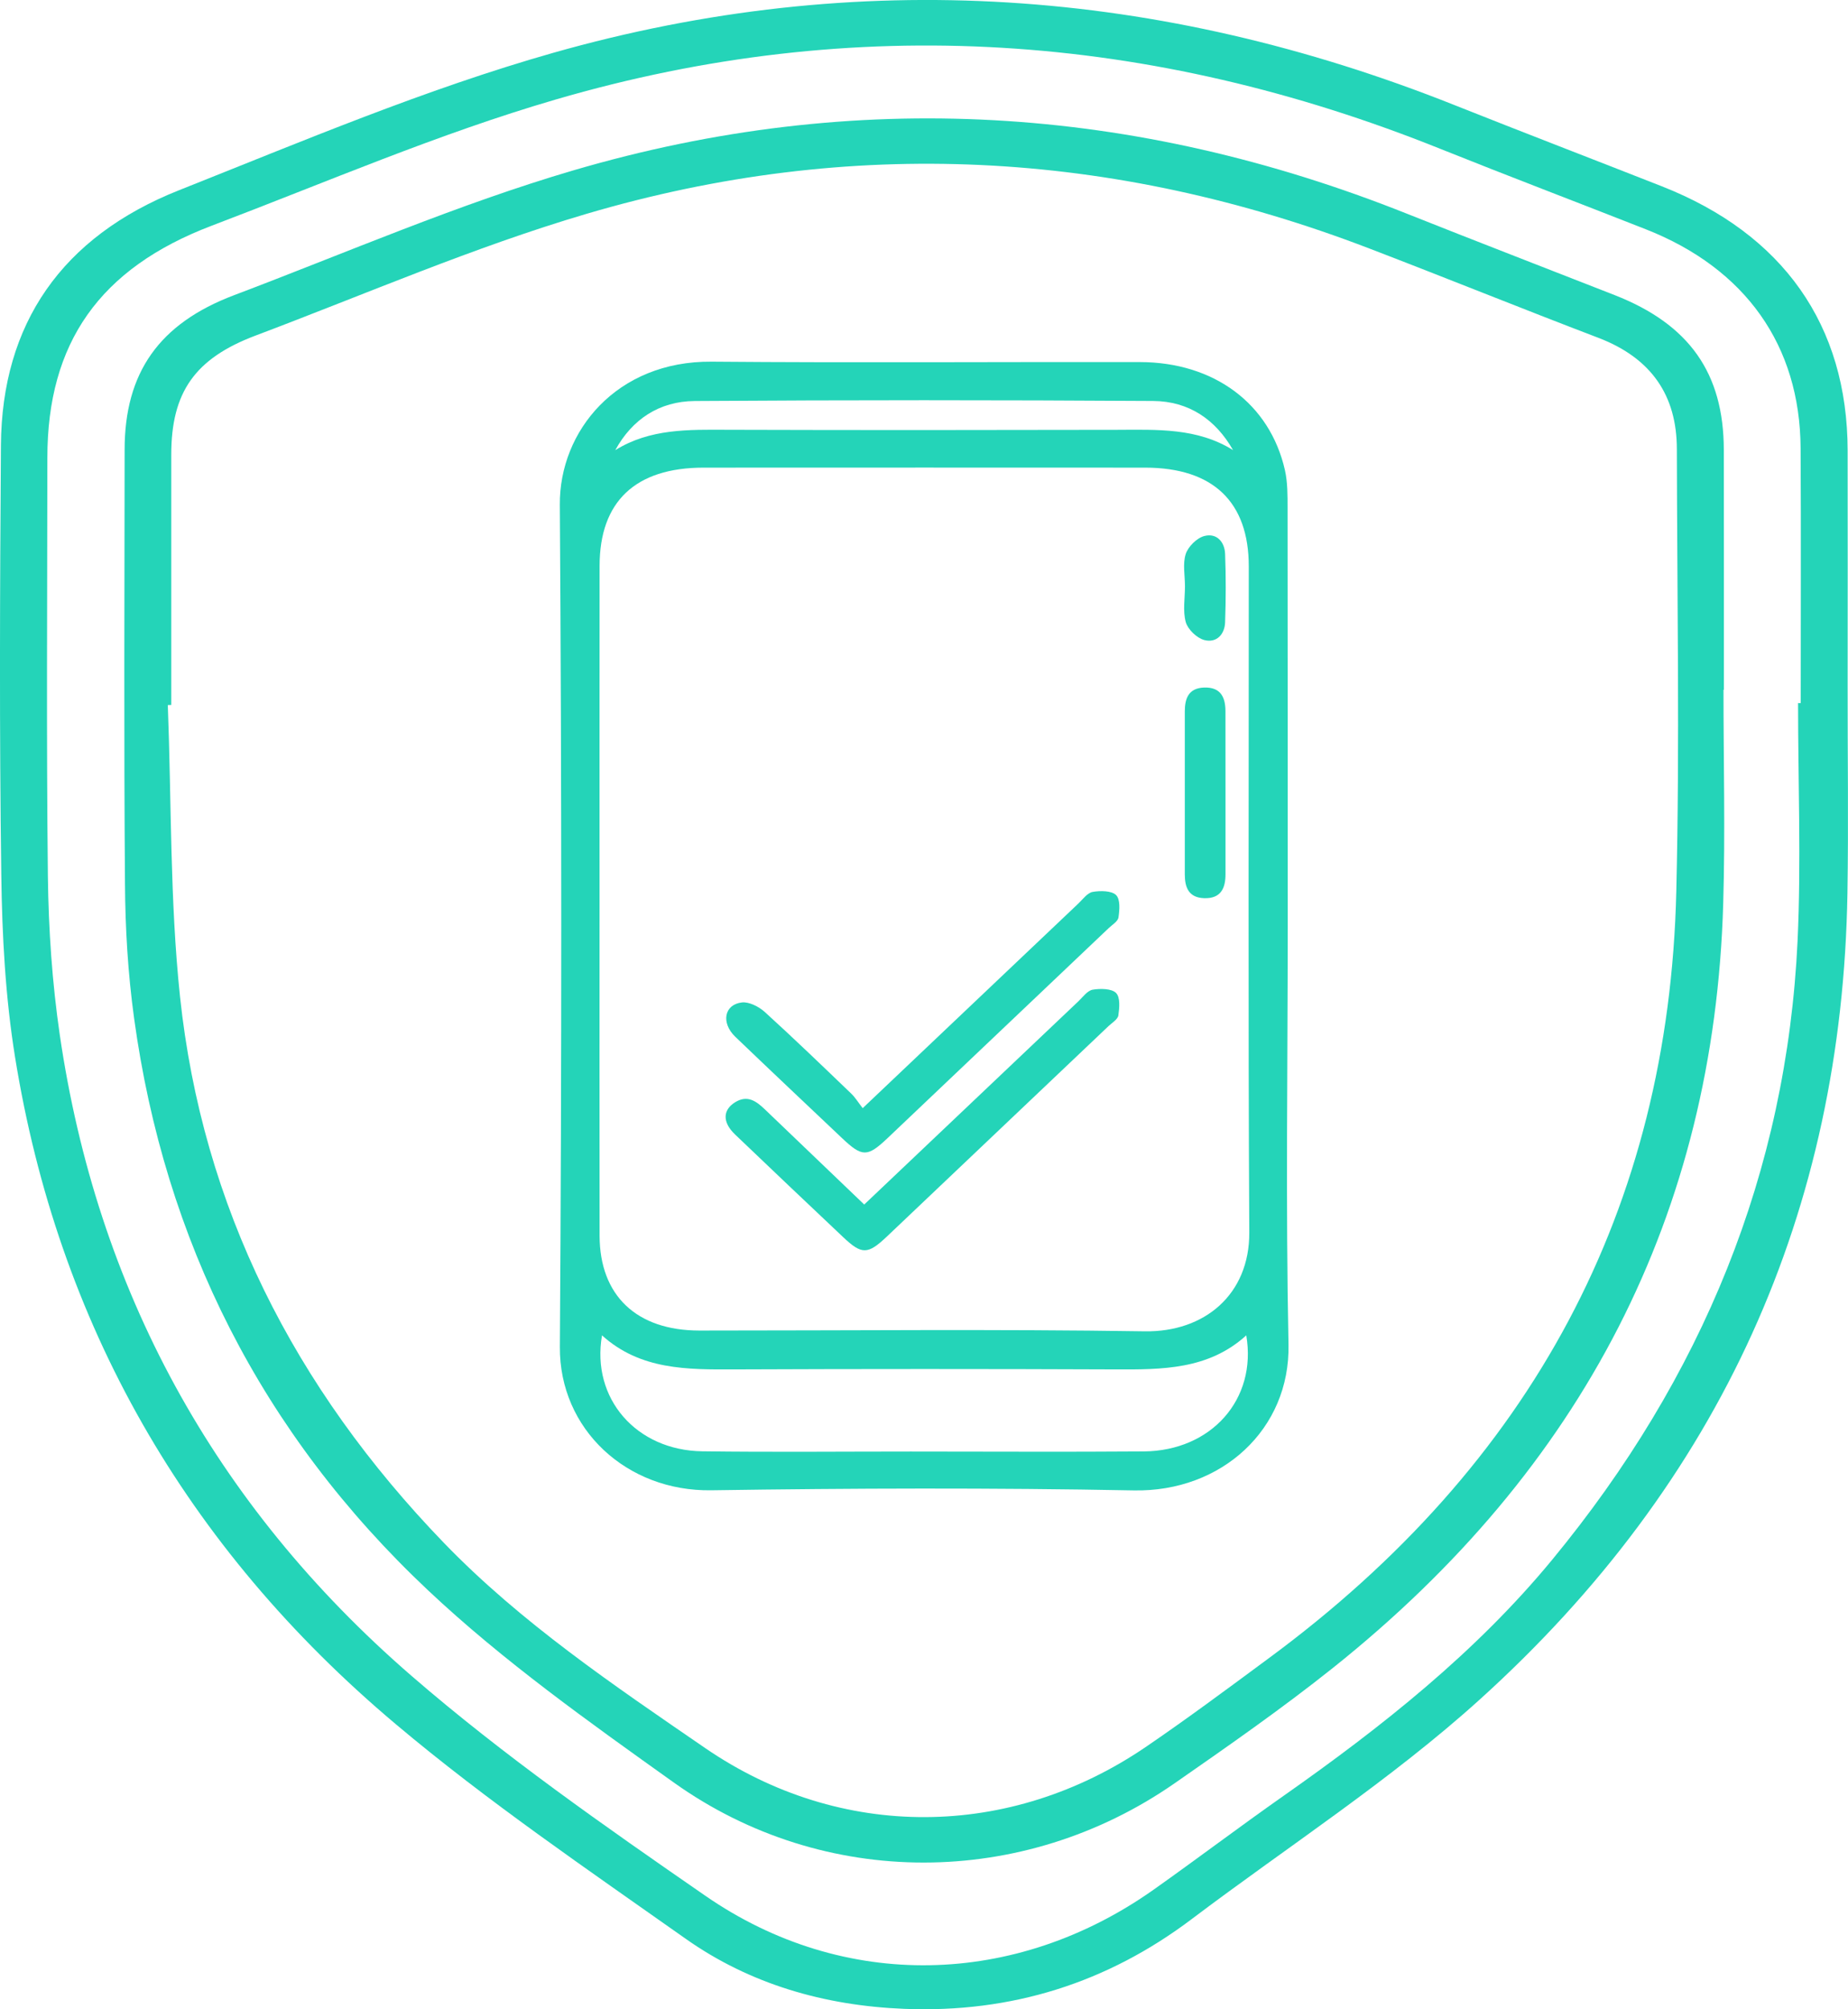
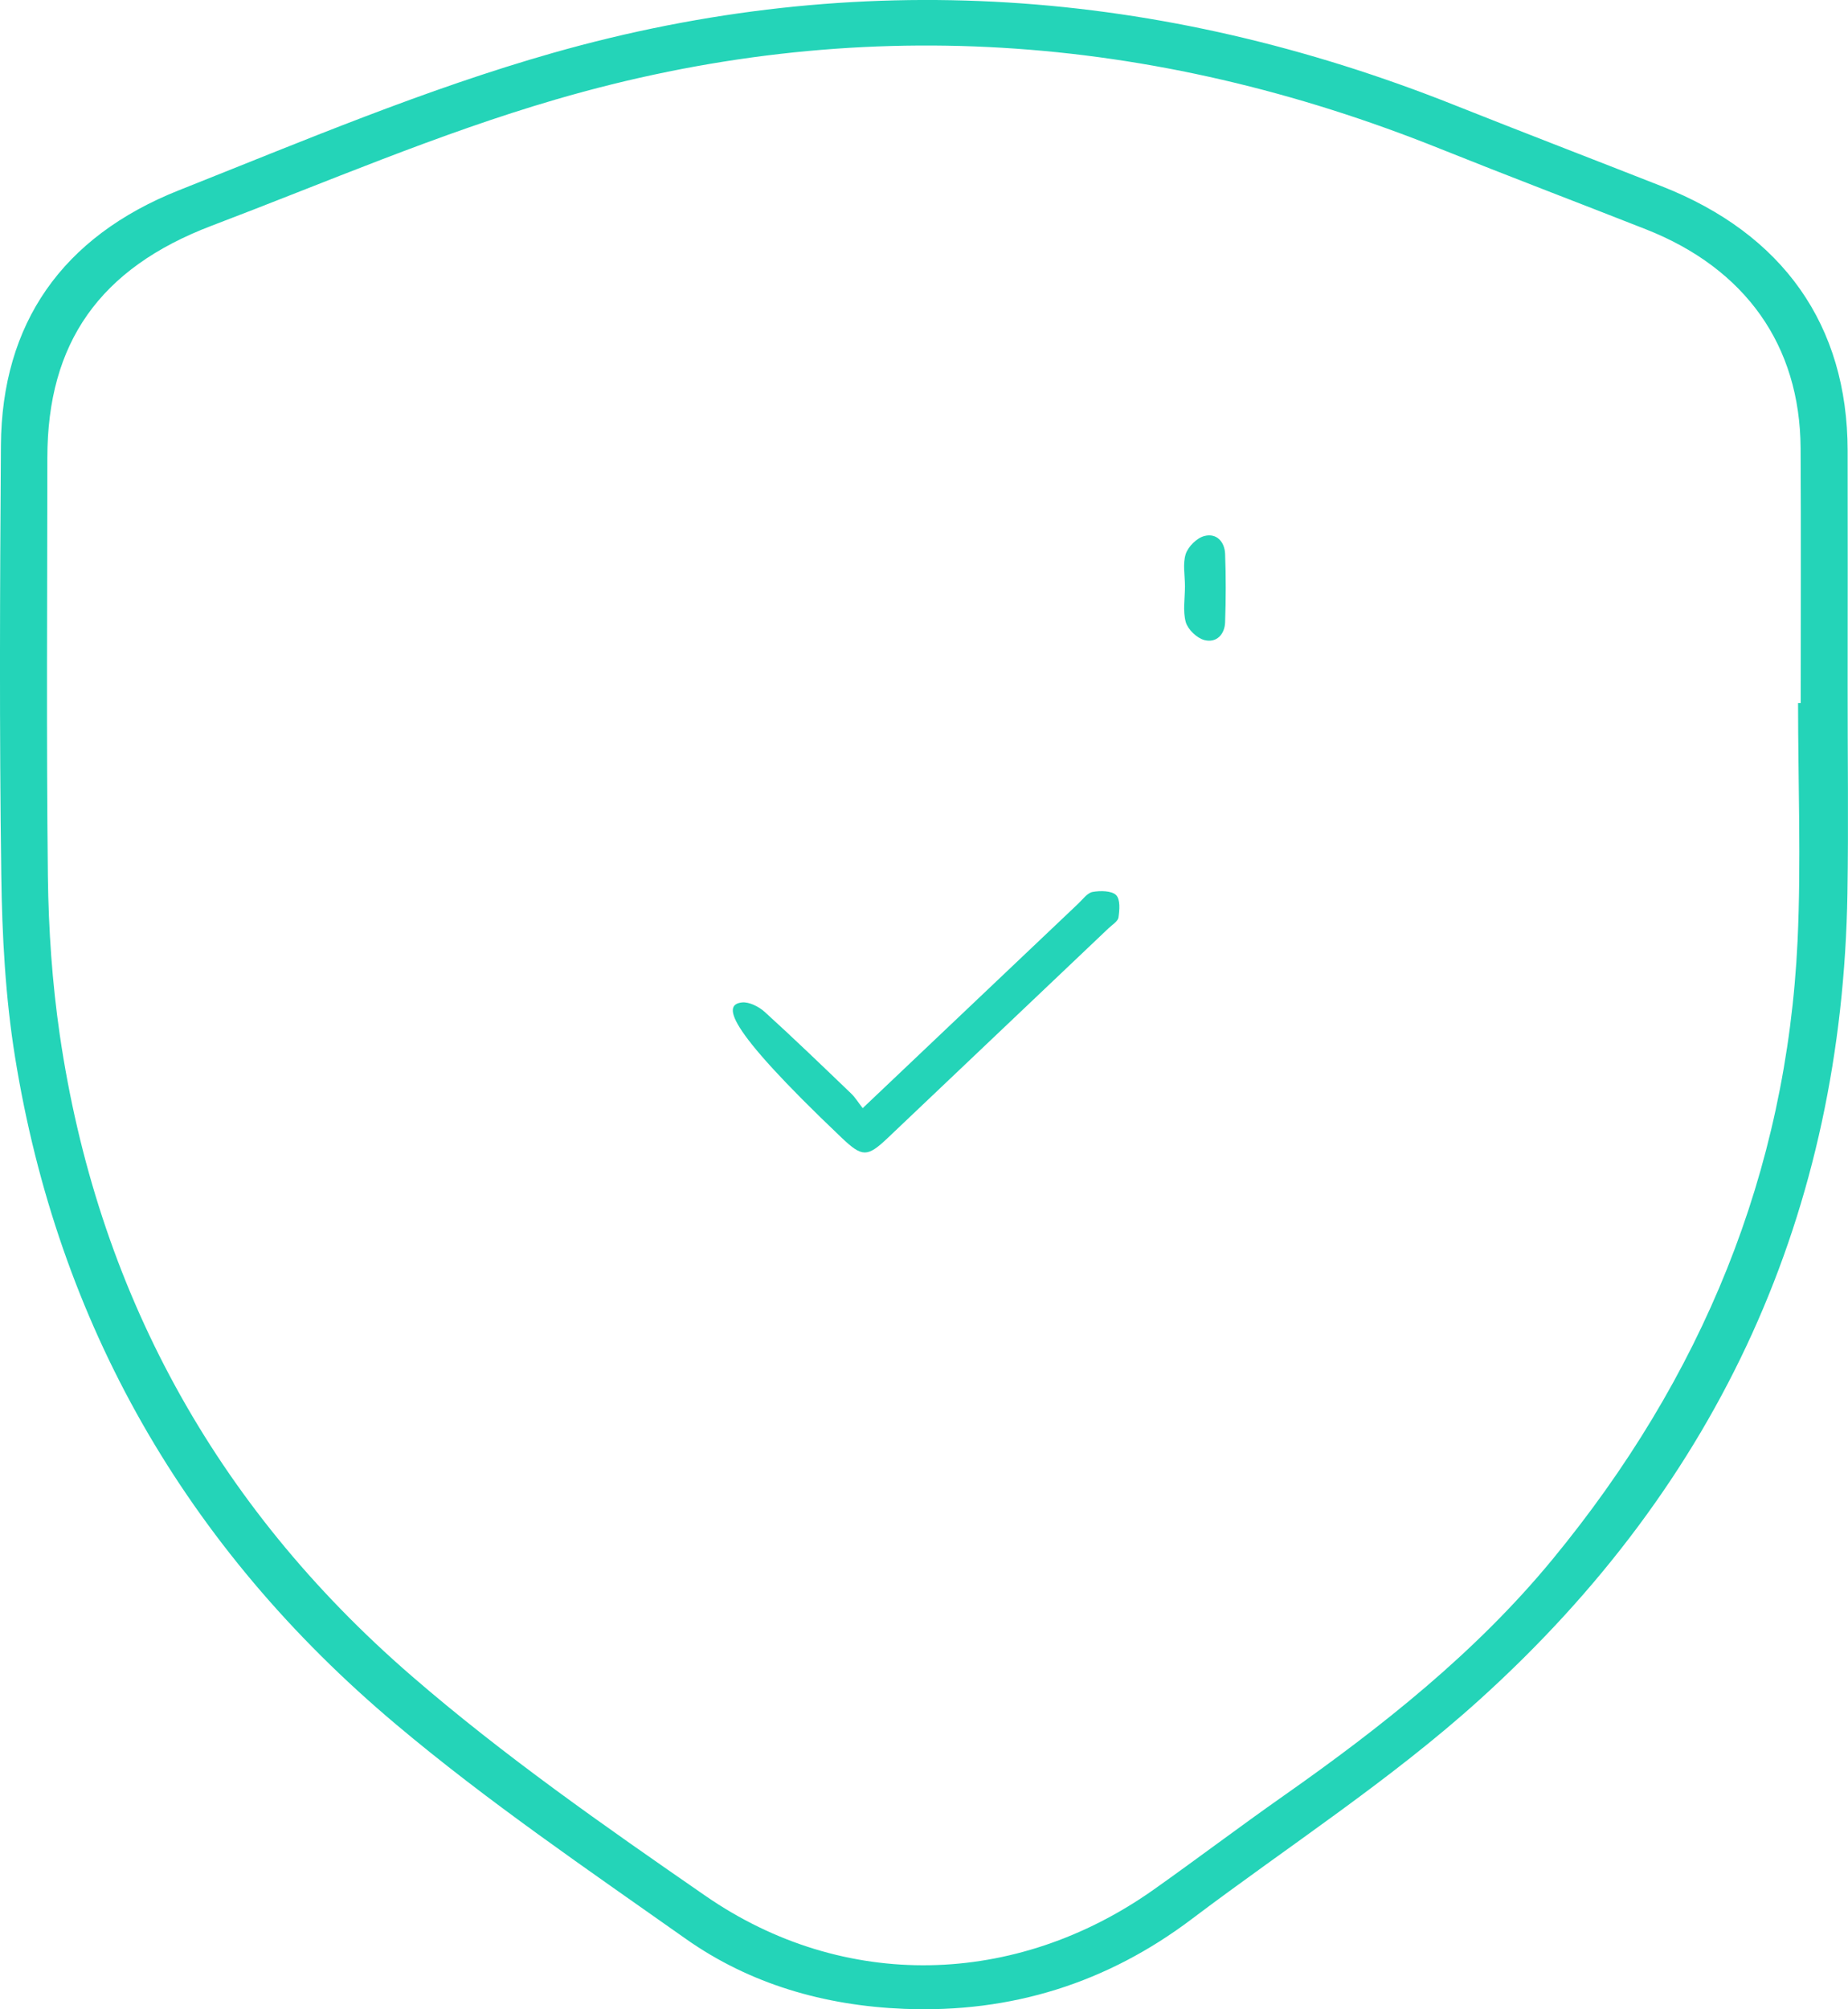
<svg xmlns="http://www.w3.org/2000/svg" width="46" height="50" viewBox="0 0 46 50" fill="none">
  <g clip-path="url(#clip0_1_65)">
    <path d="M45.991 17.073C45.989 18.791 46.014 20.51 45.986 22.228C45.858 30.116 42.844 36.863 36.831 42.294C34.62 44.293 32.063 45.945 29.663 47.756C27.568 49.337 25.186 50.097 22.505 49.989C20.515 49.909 18.663 49.371 17.069 48.246C14.625 46.52 12.136 44.828 9.861 42.913C4.6 38.489 1.441 32.911 0.375 26.308C0.134 24.814 0.052 23.286 0.032 21.774C-0.017 18.211 -0.002 14.646 0.023 11.084C0.043 8.061 1.536 5.891 4.463 4.731C7.528 3.514 10.587 2.22 13.762 1.317C21.369 -0.844 28.876 -0.301 36.197 2.612C37.914 3.295 39.641 3.958 41.363 4.635C44.387 5.823 45.986 8.094 45.991 11.211C45.995 13.166 45.992 15.12 45.991 17.073ZM44.757 17.496C44.779 17.496 44.801 17.496 44.823 17.496C44.823 15.38 44.832 13.263 44.82 11.147C44.804 8.593 43.446 6.681 40.969 5.706C39.266 5.036 37.554 4.386 35.855 3.705C28.664 0.816 21.3 0.294 13.827 2.478C10.912 3.328 8.111 4.538 5.271 5.616C2.476 6.677 1.179 8.537 1.179 11.39C1.177 14.864 1.153 18.337 1.192 21.81C1.208 23.125 1.298 24.451 1.488 25.753C2.411 32.051 5.302 37.427 10.247 41.706C12.534 43.686 15.05 45.442 17.557 47.175C21.006 49.56 25.282 49.45 28.716 47.023C29.8 46.256 30.858 45.455 31.945 44.692C34.405 42.965 36.738 41.116 38.636 38.814C42.371 34.284 44.474 29.166 44.745 23.41C44.835 21.442 44.757 19.467 44.757 17.496Z" fill="#24D4B8" />
-     <path d="M42.901 17.166C42.901 18.939 42.946 20.711 42.894 22.483C42.67 30.206 39.399 36.544 33.176 41.507C31.909 42.517 30.57 43.45 29.234 44.379C25.47 46.994 20.514 47.022 16.779 44.362C14.666 42.855 12.528 41.336 10.659 39.578C6.499 35.665 4.096 30.859 3.338 25.339C3.185 24.232 3.118 23.108 3.111 21.989C3.083 18.39 3.098 14.791 3.102 11.192C3.103 9.279 3.955 8.053 5.826 7.346C8.632 6.285 11.395 5.084 14.274 4.239C21.3 2.176 28.242 2.615 35.026 5.32C36.743 6.004 38.469 6.668 40.19 7.343C42.049 8.071 42.906 9.283 42.909 11.198C42.912 13.188 42.911 15.178 42.911 17.166C42.906 17.166 42.904 17.166 42.901 17.166ZM4.263 17.542C4.234 17.544 4.205 17.544 4.177 17.545C4.27 19.965 4.227 22.397 4.481 24.801C5.035 30.018 7.319 34.53 11.047 38.391C12.967 40.379 15.27 41.932 17.552 43.499C20.927 45.815 25.142 45.777 28.525 43.469C29.561 42.763 30.566 42.015 31.573 41.271C38.139 36.434 41.54 30.061 41.726 22.186C41.813 18.516 41.746 14.843 41.74 11.173C41.738 9.843 41.108 8.91 39.782 8.405C37.877 7.678 35.989 6.914 34.086 6.184C27.697 3.732 21.171 3.382 14.594 5.323C11.79 6.15 9.097 7.32 6.36 8.351C4.847 8.922 4.266 9.764 4.263 11.304C4.262 13.383 4.263 15.463 4.263 17.542Z" fill="#24D4B8" />
-     <path d="M32.054 23.026C32.054 26.504 32.002 29.983 32.073 33.459C32.116 35.562 30.41 37.131 28.221 37.088C24.716 37.021 21.208 37.033 17.703 37.085C15.601 37.116 13.922 35.568 13.936 33.517C13.983 26.532 13.982 19.545 13.935 12.56C13.922 10.729 15.348 8.98 17.713 9C21.266 9.03 24.82 9.004 28.374 9.01C30.221 9.013 31.608 10.046 31.983 11.695C32.052 12 32.05 12.322 32.05 12.637C32.055 16.101 32.052 19.564 32.054 23.026ZM14.924 22.349C14.924 25.15 14.921 27.951 14.925 30.751C14.928 32.24 15.845 33.108 17.406 33.11C21.102 33.111 24.8 33.072 28.496 33.129C29.981 33.152 31.104 32.214 31.097 30.671C31.066 25.145 31.085 19.619 31.084 14.093C31.084 12.487 30.194 11.638 28.506 11.637C24.842 11.635 21.176 11.635 17.512 11.637C15.815 11.638 14.925 12.48 14.925 14.084C14.922 16.84 14.924 19.594 14.924 22.349ZM14.985 33.23C14.712 34.805 15.841 36.093 17.483 36.115C19.211 36.138 20.94 36.121 22.669 36.121C24.603 36.121 26.539 36.133 28.473 36.118C30.147 36.103 31.293 34.825 31.022 33.23C30.081 34.084 28.929 34.082 27.761 34.077C24.604 34.064 21.449 34.064 18.292 34.077C17.111 34.082 15.94 34.093 14.985 33.23ZM30.693 11.201C30.261 10.442 29.595 9.984 28.705 9.978C24.901 9.954 21.097 9.953 17.293 9.979C16.41 9.986 15.736 10.434 15.315 11.202C16.179 10.664 17.141 10.691 18.107 10.695C21.34 10.705 24.574 10.703 27.807 10.696C28.803 10.693 29.799 10.643 30.693 11.201Z" fill="#24D4B8" />
-     <path d="M21.474 27.576C23.324 25.821 25.083 24.151 26.843 22.483C26.955 22.377 27.066 22.219 27.198 22.195C27.388 22.161 27.67 22.164 27.78 22.272C27.89 22.381 27.868 22.642 27.841 22.83C27.827 22.927 27.686 23.012 27.597 23.096C25.759 24.842 23.922 26.586 22.084 28.33C21.59 28.797 21.46 28.796 20.958 28.32C20.072 27.481 19.183 26.644 18.302 25.799C17.942 25.453 18.026 24.995 18.469 24.945C18.648 24.926 18.89 25.051 19.034 25.18C19.766 25.845 20.478 26.532 21.191 27.216C21.29 27.312 21.363 27.434 21.474 27.576Z" fill="#24D4B8" />
-     <path d="M21.512 29.974C23.325 28.254 25.084 26.583 26.845 24.915C26.956 24.809 27.067 24.651 27.199 24.628C27.389 24.596 27.671 24.599 27.78 24.709C27.889 24.819 27.865 25.08 27.838 25.267C27.825 25.364 27.684 25.449 27.594 25.533C25.756 27.278 23.918 29.024 22.079 30.768C21.599 31.223 21.453 31.226 20.986 30.784C20.087 29.934 19.189 29.085 18.296 28.23C17.98 27.928 17.988 27.624 18.295 27.431C18.608 27.236 18.829 27.406 19.041 27.608C19.856 28.389 20.671 29.168 21.512 29.974Z" fill="#24D4B8" />
-     <path d="M30.505 19.729C30.505 20.405 30.506 21.08 30.505 21.755C30.505 22.094 30.396 22.364 29.975 22.351C29.58 22.338 29.492 22.072 29.492 21.757C29.492 20.406 29.492 19.055 29.492 17.704C29.492 17.389 29.579 17.123 29.973 17.109C30.396 17.096 30.504 17.365 30.504 17.703C30.506 18.379 30.505 19.053 30.505 19.729Z" fill="#24D4B8" />
+     <path d="M21.474 27.576C23.324 25.821 25.083 24.151 26.843 22.483C26.955 22.377 27.066 22.219 27.198 22.195C27.388 22.161 27.67 22.164 27.78 22.272C27.89 22.381 27.868 22.642 27.841 22.83C27.827 22.927 27.686 23.012 27.597 23.096C25.759 24.842 23.922 26.586 22.084 28.33C21.59 28.797 21.46 28.796 20.958 28.32C17.942 25.453 18.026 24.995 18.469 24.945C18.648 24.926 18.89 25.051 19.034 25.18C19.766 25.845 20.478 26.532 21.191 27.216C21.29 27.312 21.363 27.434 21.474 27.576Z" fill="#24D4B8" />
    <path d="M29.496 14.588C29.496 14.318 29.436 14.031 29.515 13.786C29.575 13.603 29.791 13.386 29.98 13.338C30.292 13.258 30.484 13.493 30.495 13.781C30.517 14.348 30.515 14.918 30.495 15.487C30.485 15.778 30.289 16.006 29.98 15.928C29.791 15.879 29.567 15.662 29.516 15.481C29.439 15.201 29.496 14.888 29.496 14.588Z" fill="#24D4B8" />
  </g>
  <defs>
    <clipPath id="clip0_1_65">
      <rect width="46" height="50" fill="white" />
    </clipPath>
  </defs>
</svg>